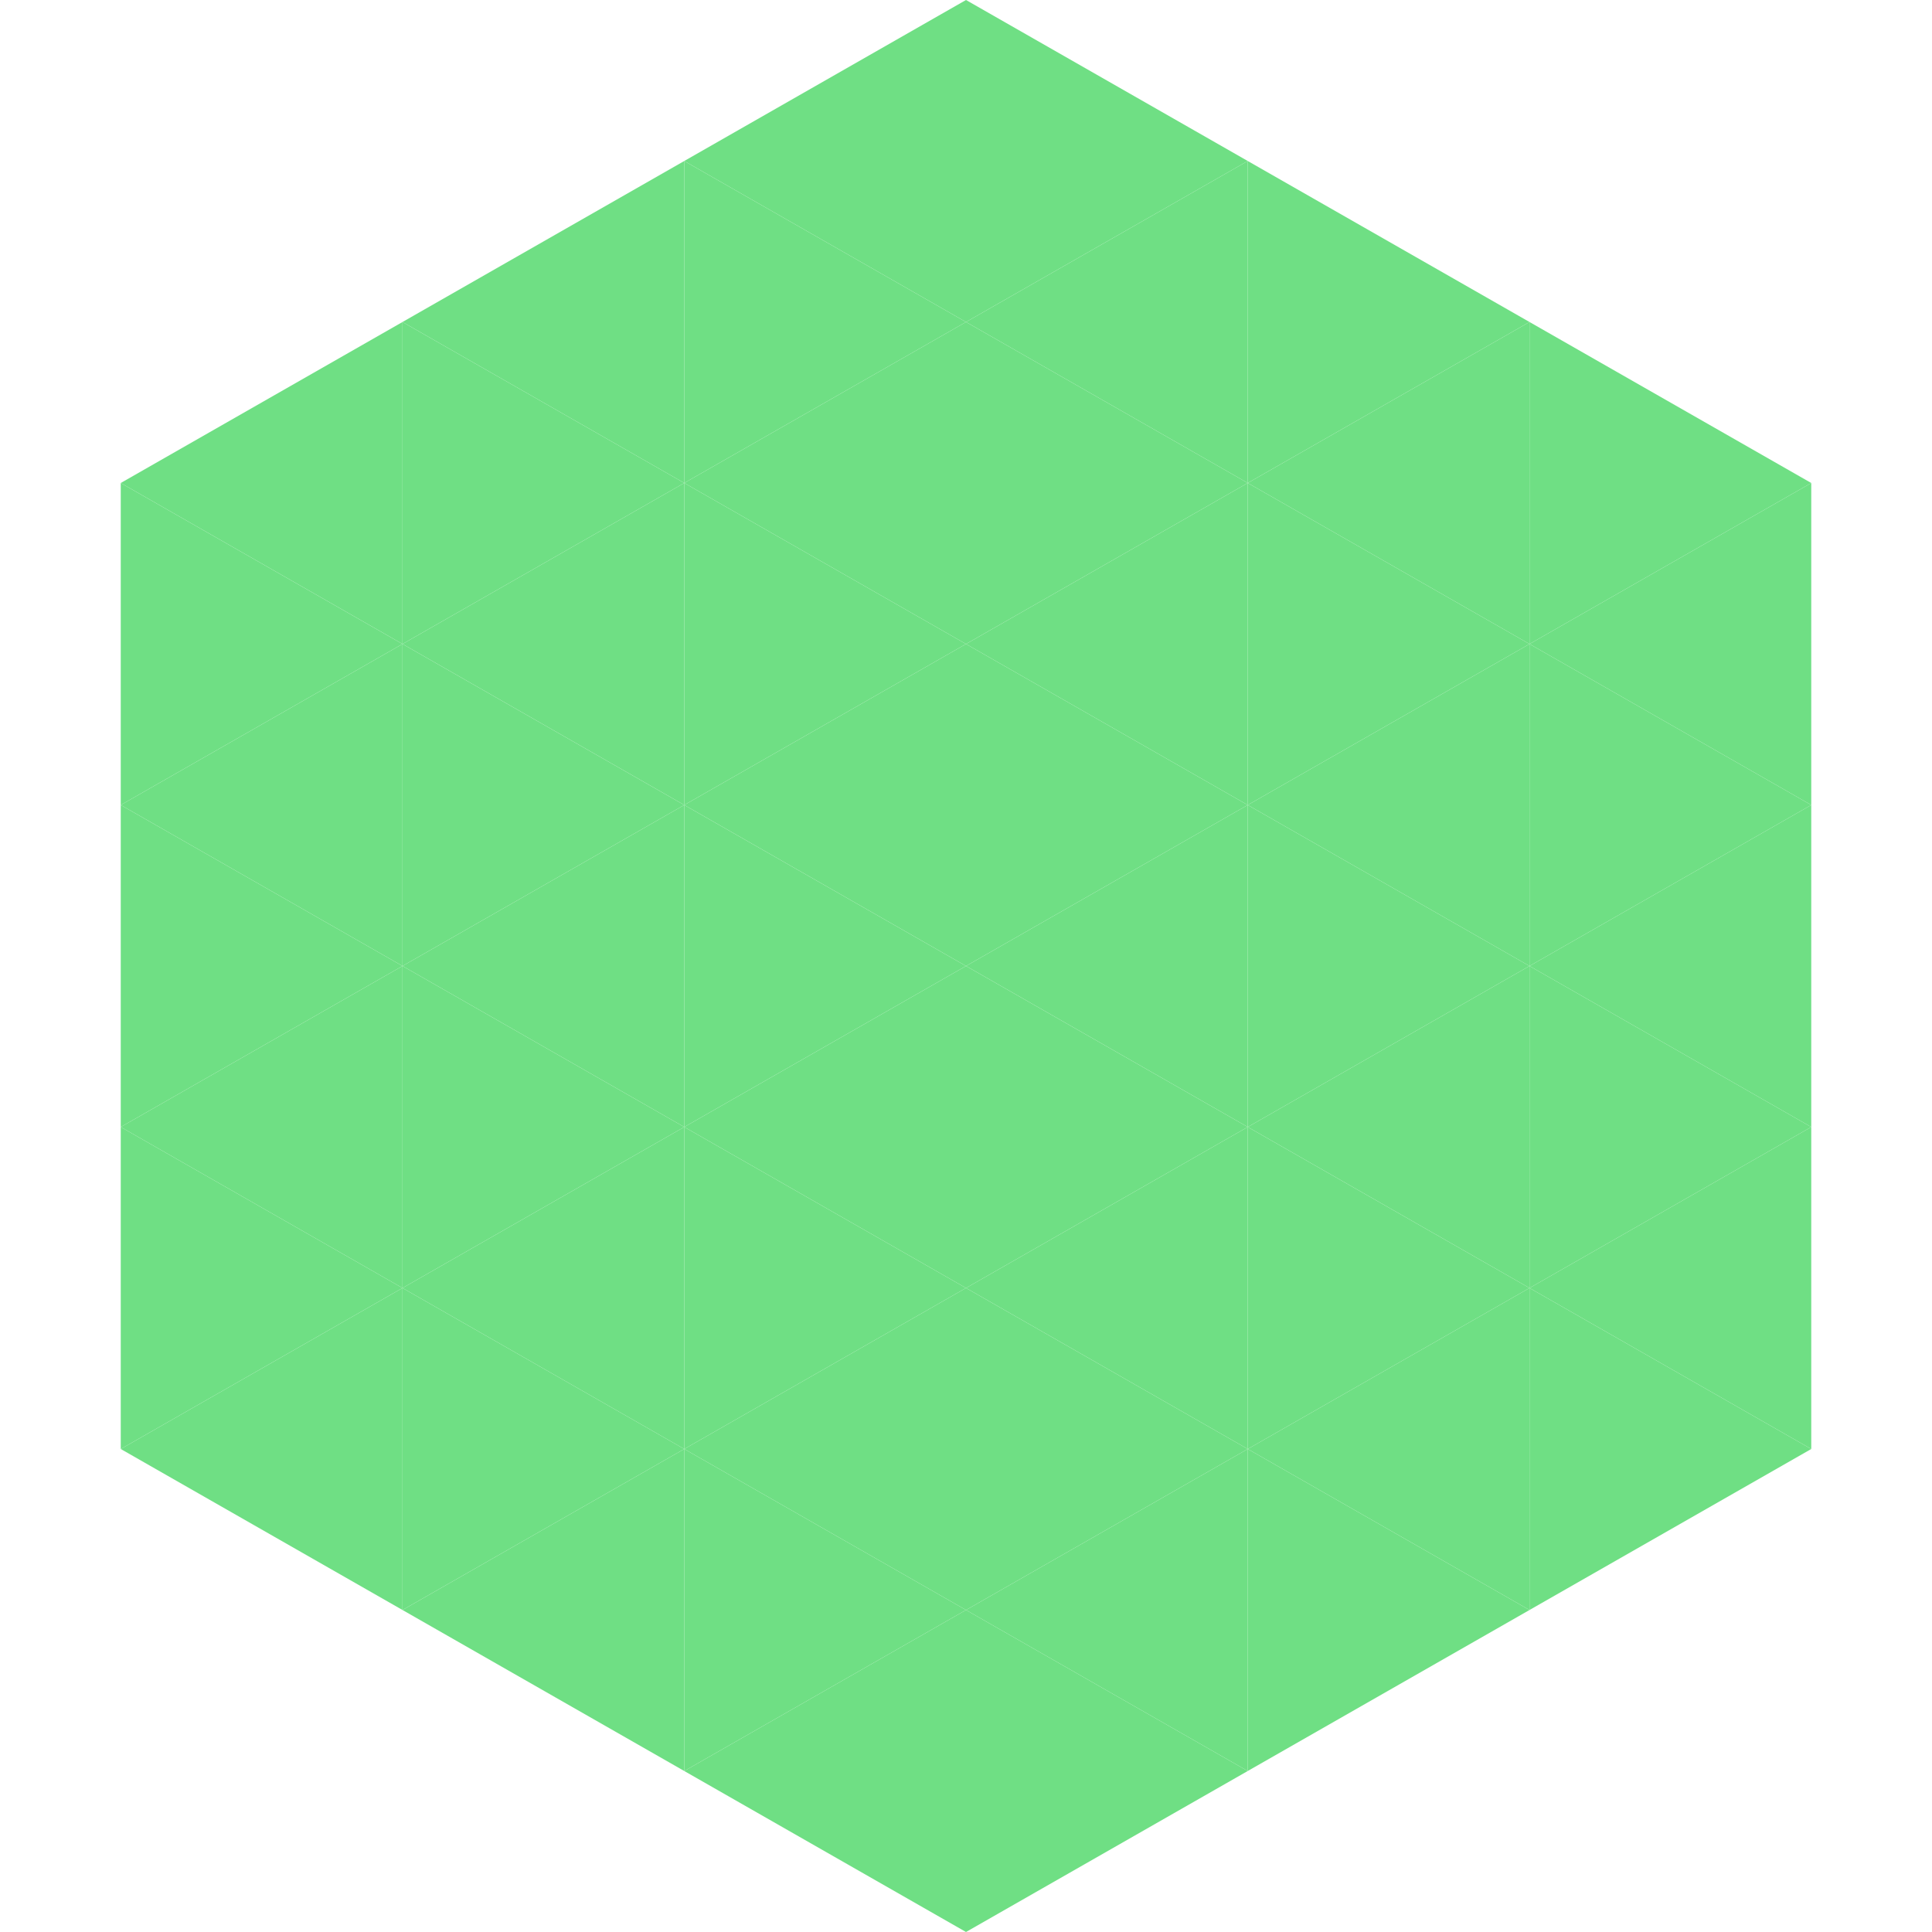
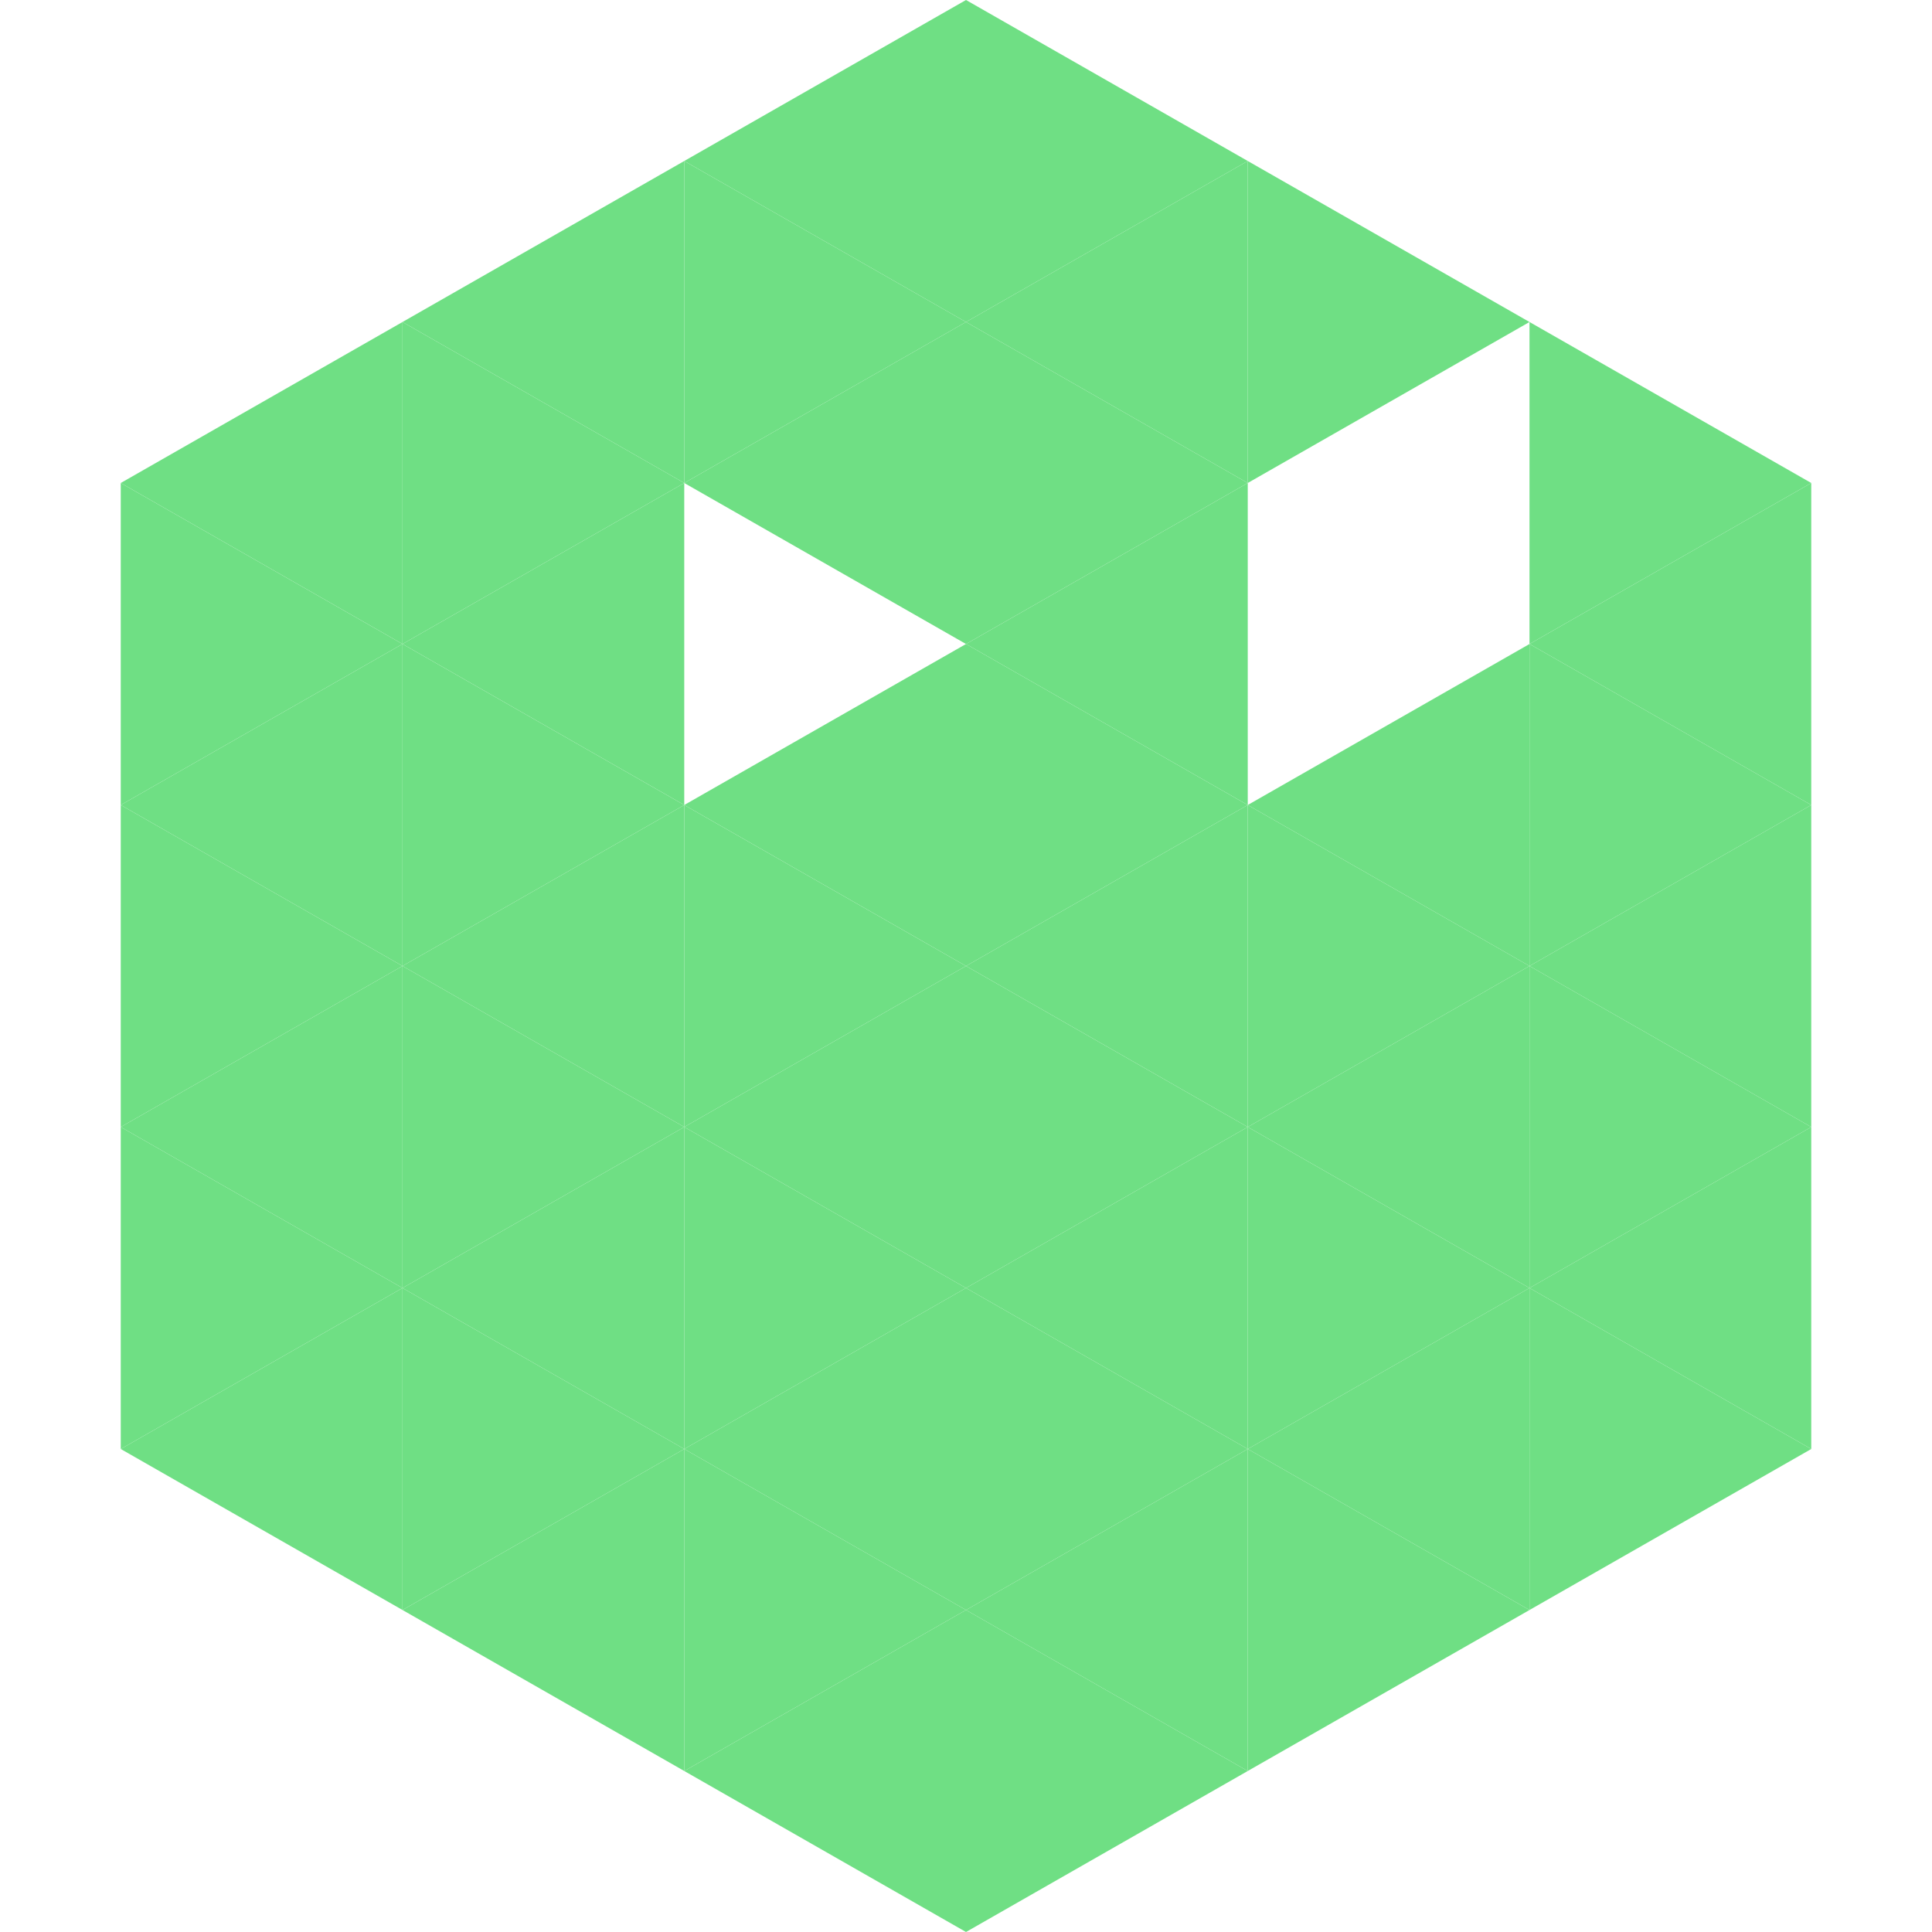
<svg xmlns="http://www.w3.org/2000/svg" width="240" height="240">
  <polygon points="50,40 15,60 50,80" style="fill:rgb(111,223,132)" />
  <polygon points="190,40 225,60 190,80" style="fill:rgb(111,223,132)" />
  <polygon points="15,60 50,80 15,100" style="fill:rgb(111,223,132)" />
  <polygon points="225,60 190,80 225,100" style="fill:rgb(111,223,132)" />
  <polygon points="50,80 15,100 50,120" style="fill:rgb(111,223,132)" />
  <polygon points="190,80 225,100 190,120" style="fill:rgb(111,223,132)" />
  <polygon points="15,100 50,120 15,140" style="fill:rgb(111,223,132)" />
  <polygon points="225,100 190,120 225,140" style="fill:rgb(111,223,132)" />
  <polygon points="50,120 15,140 50,160" style="fill:rgb(111,223,132)" />
  <polygon points="190,120 225,140 190,160" style="fill:rgb(111,223,132)" />
  <polygon points="15,140 50,160 15,180" style="fill:rgb(111,223,132)" />
  <polygon points="225,140 190,160 225,180" style="fill:rgb(111,223,132)" />
  <polygon points="50,160 15,180 50,200" style="fill:rgb(111,223,132)" />
  <polygon points="190,160 225,180 190,200" style="fill:rgb(111,223,132)" />
  <polygon points="15,180 50,200 15,220" style="fill:rgb(255,255,255); fill-opacity:0" />
  <polygon points="225,180 190,200 225,220" style="fill:rgb(255,255,255); fill-opacity:0" />
  <polygon points="50,0 85,20 50,40" style="fill:rgb(255,255,255); fill-opacity:0" />
  <polygon points="190,0 155,20 190,40" style="fill:rgb(255,255,255); fill-opacity:0" />
  <polygon points="85,20 50,40 85,60" style="fill:rgb(111,223,132)" />
  <polygon points="155,20 190,40 155,60" style="fill:rgb(111,223,132)" />
  <polygon points="50,40 85,60 50,80" style="fill:rgb(111,223,132)" />
-   <polygon points="190,40 155,60 190,80" style="fill:rgb(111,223,132)" />
  <polygon points="85,60 50,80 85,100" style="fill:rgb(111,223,132)" />
-   <polygon points="155,60 190,80 155,100" style="fill:rgb(111,223,132)" />
  <polygon points="50,80 85,100 50,120" style="fill:rgb(111,223,132)" />
  <polygon points="190,80 155,100 190,120" style="fill:rgb(111,223,132)" />
  <polygon points="85,100 50,120 85,140" style="fill:rgb(111,223,132)" />
  <polygon points="155,100 190,120 155,140" style="fill:rgb(111,223,132)" />
  <polygon points="50,120 85,140 50,160" style="fill:rgb(111,223,132)" />
  <polygon points="190,120 155,140 190,160" style="fill:rgb(111,223,132)" />
  <polygon points="85,140 50,160 85,180" style="fill:rgb(111,223,132)" />
  <polygon points="155,140 190,160 155,180" style="fill:rgb(111,223,132)" />
  <polygon points="50,160 85,180 50,200" style="fill:rgb(111,223,132)" />
  <polygon points="190,160 155,180 190,200" style="fill:rgb(111,223,132)" />
  <polygon points="85,180 50,200 85,220" style="fill:rgb(111,223,132)" />
  <polygon points="155,180 190,200 155,220" style="fill:rgb(111,223,132)" />
  <polygon points="120,0 85,20 120,40" style="fill:rgb(111,223,132)" />
  <polygon points="120,0 155,20 120,40" style="fill:rgb(111,223,132)" />
  <polygon points="85,20 120,40 85,60" style="fill:rgb(111,223,132)" />
  <polygon points="155,20 120,40 155,60" style="fill:rgb(111,223,132)" />
  <polygon points="120,40 85,60 120,80" style="fill:rgb(111,223,132)" />
  <polygon points="120,40 155,60 120,80" style="fill:rgb(111,223,132)" />
-   <polygon points="85,60 120,80 85,100" style="fill:rgb(111,223,132)" />
  <polygon points="155,60 120,80 155,100" style="fill:rgb(111,223,132)" />
  <polygon points="120,80 85,100 120,120" style="fill:rgb(111,223,132)" />
  <polygon points="120,80 155,100 120,120" style="fill:rgb(111,223,132)" />
  <polygon points="85,100 120,120 85,140" style="fill:rgb(111,223,132)" />
  <polygon points="155,100 120,120 155,140" style="fill:rgb(111,223,132)" />
  <polygon points="120,120 85,140 120,160" style="fill:rgb(111,223,132)" />
  <polygon points="120,120 155,140 120,160" style="fill:rgb(111,223,132)" />
  <polygon points="85,140 120,160 85,180" style="fill:rgb(111,223,132)" />
  <polygon points="155,140 120,160 155,180" style="fill:rgb(111,223,132)" />
  <polygon points="120,160 85,180 120,200" style="fill:rgb(111,223,132)" />
  <polygon points="120,160 155,180 120,200" style="fill:rgb(111,223,132)" />
  <polygon points="85,180 120,200 85,220" style="fill:rgb(111,223,132)" />
  <polygon points="155,180 120,200 155,220" style="fill:rgb(111,223,132)" />
  <polygon points="120,200 85,220 120,240" style="fill:rgb(111,223,132)" />
  <polygon points="120,200 155,220 120,240" style="fill:rgb(111,223,132)" />
  <polygon points="85,220 120,240 85,260" style="fill:rgb(255,255,255); fill-opacity:0" />
  <polygon points="155,220 120,240 155,260" style="fill:rgb(255,255,255); fill-opacity:0" />
</svg>